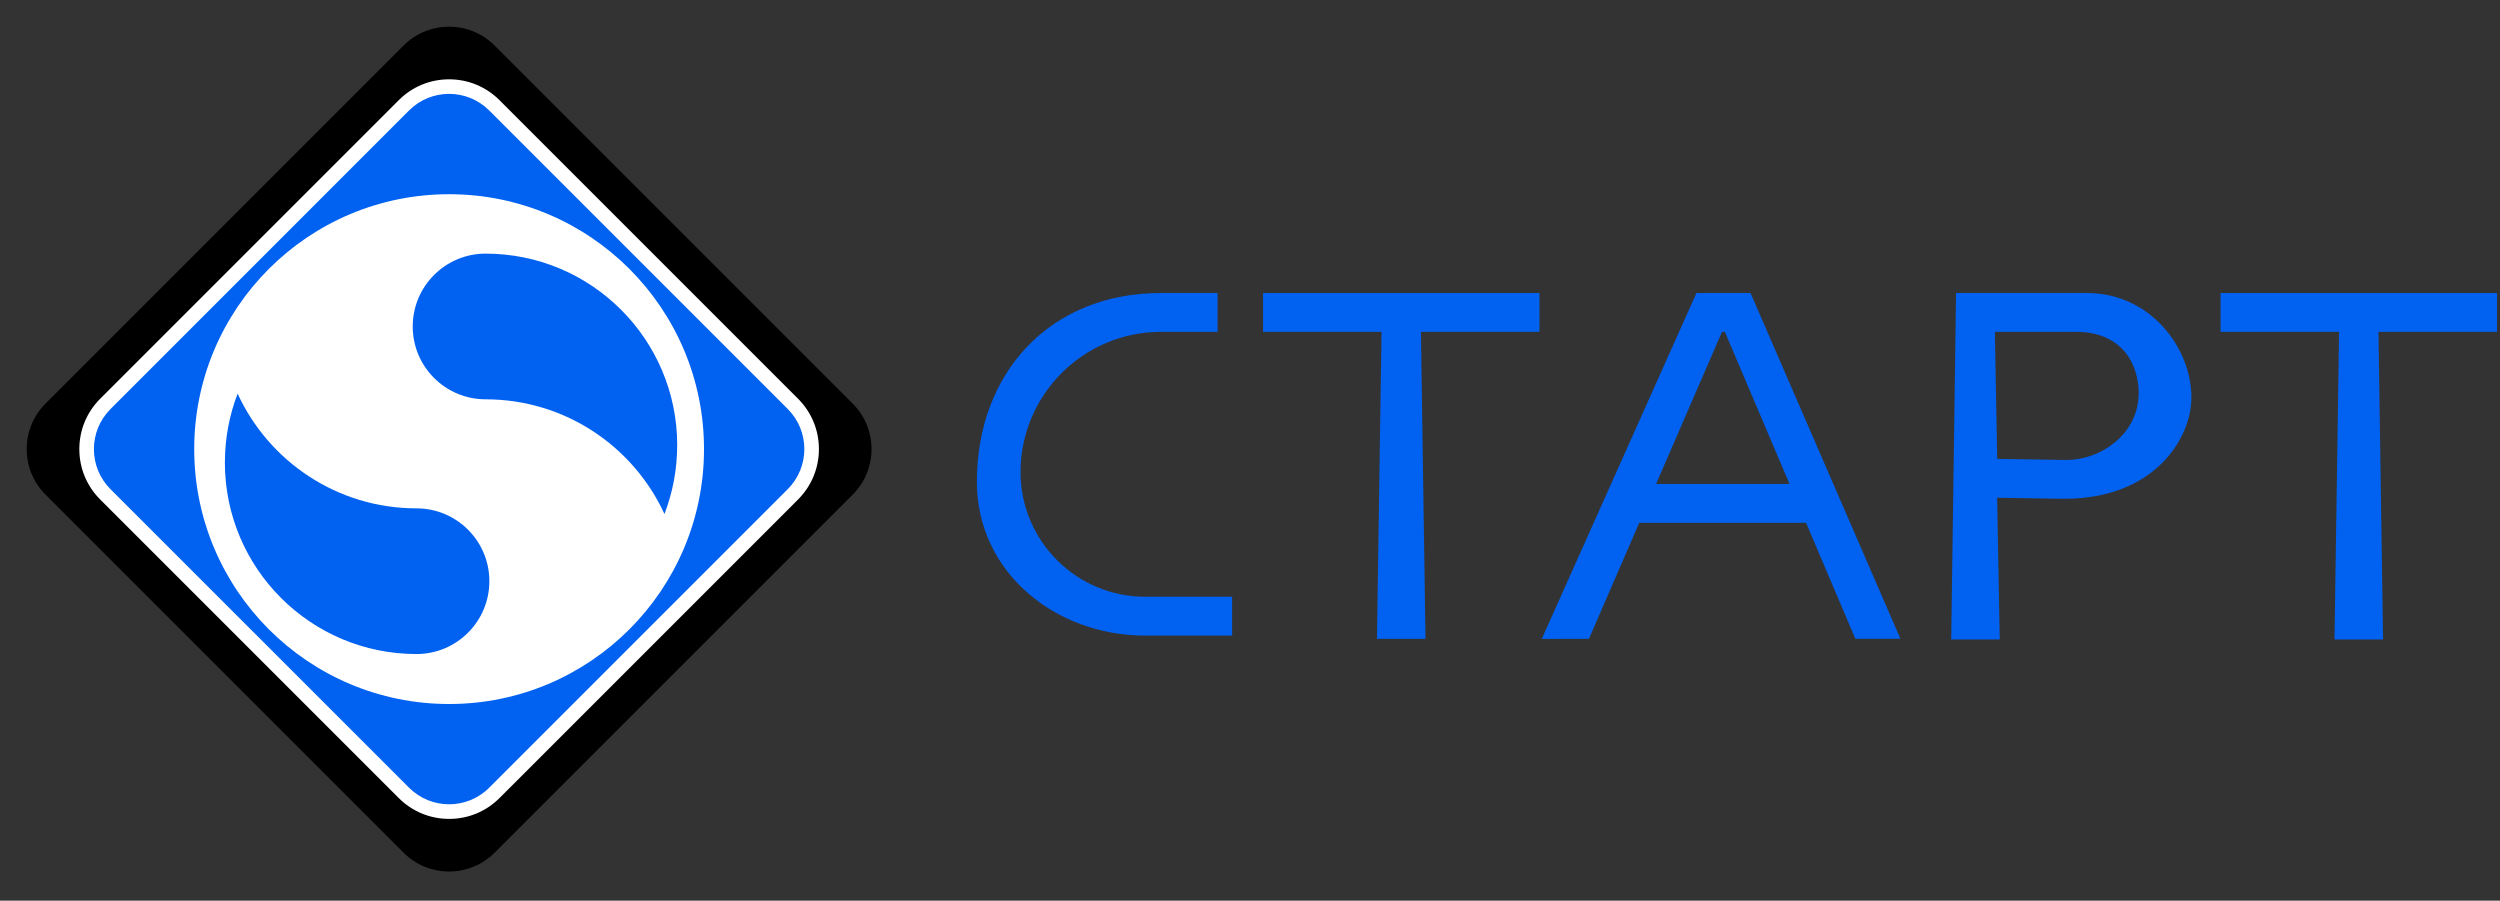
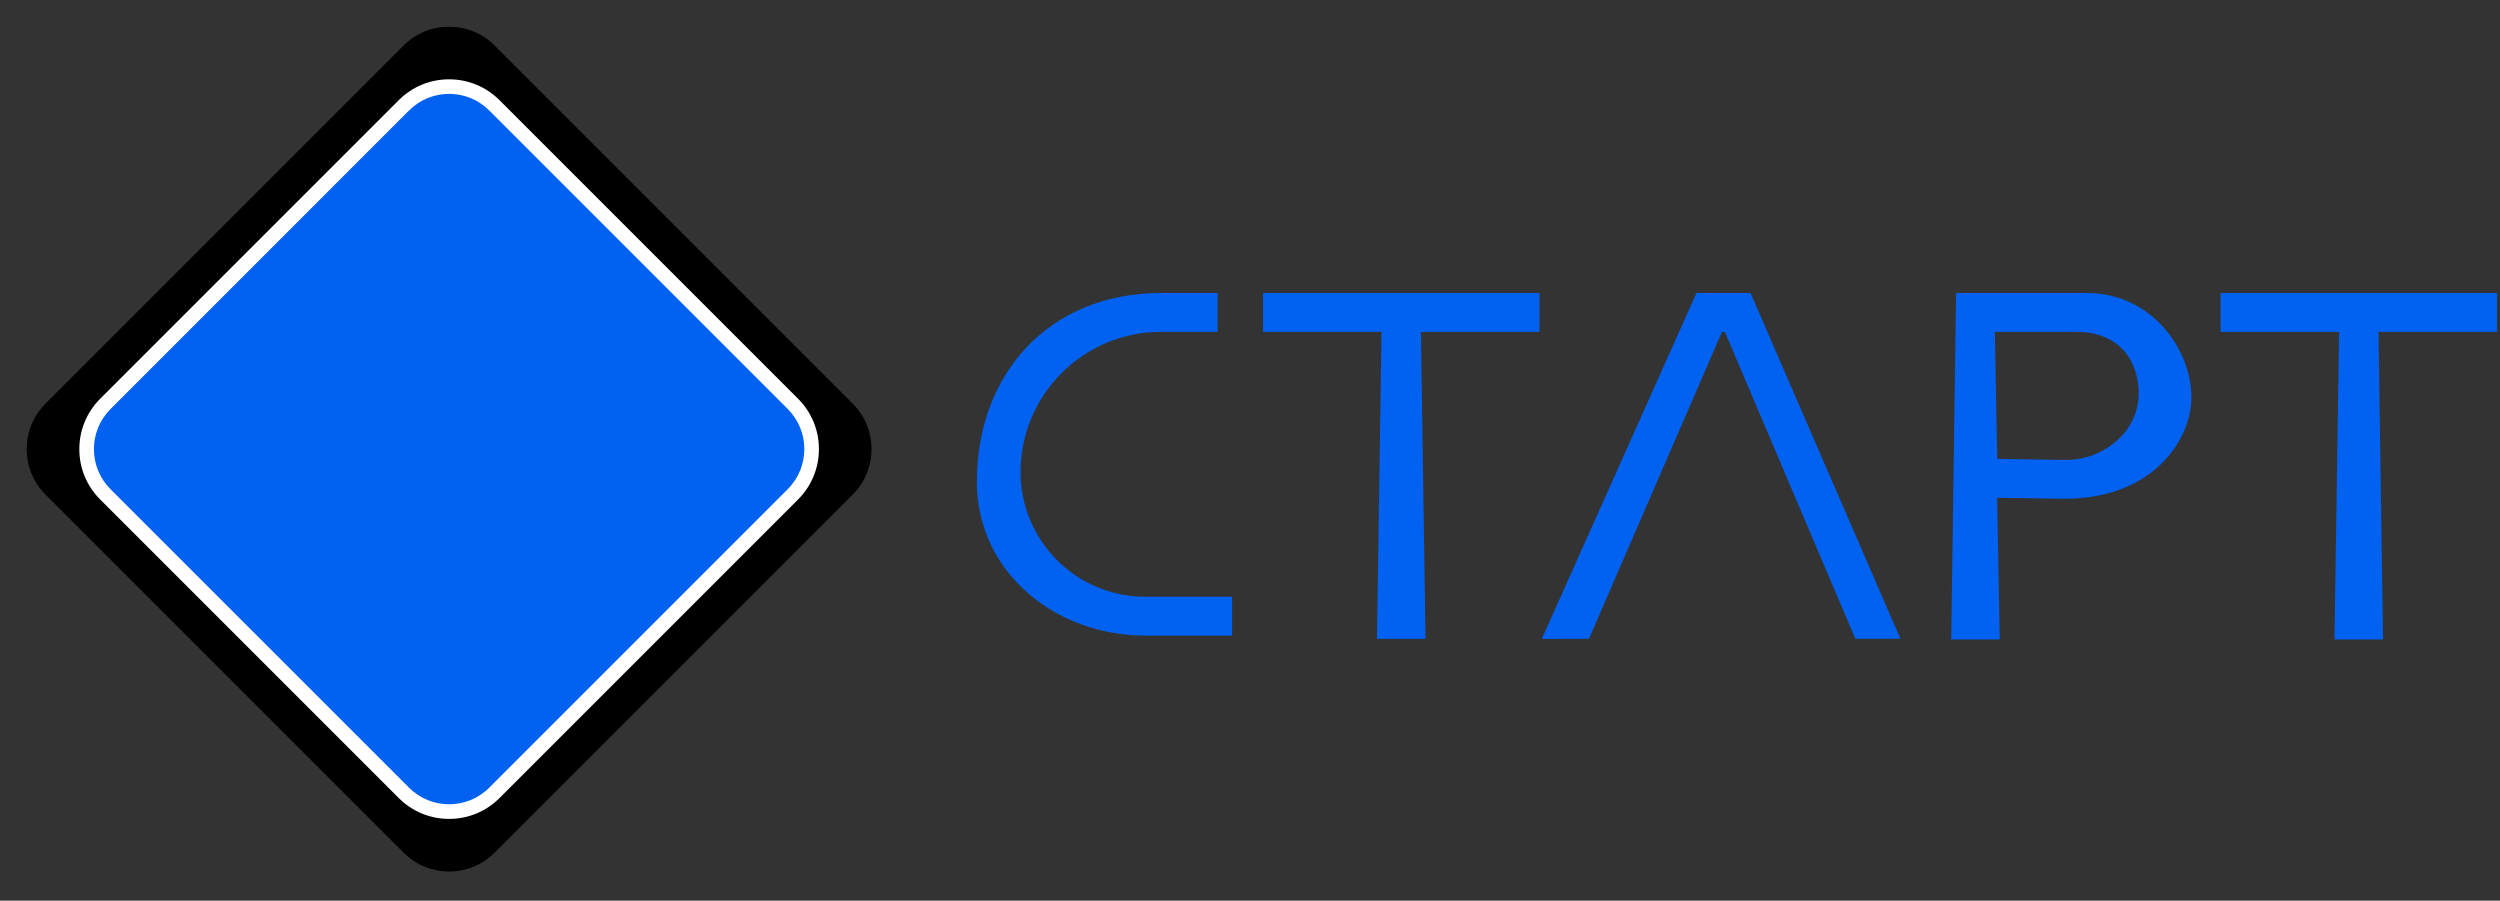
<svg xmlns="http://www.w3.org/2000/svg" width="730" height="263" viewBox="0 0 730 263" fill="none">
  <rect x="0" y="0" width="730" height="263" fill="#333333" stroke="none" />
  <path d="M248.973 117.832L144.448 13.308C137.099 5.958 125.183 5.958 117.833 13.308L13.308 117.832C5.959 125.182 5.959 137.098 13.308 144.448L117.833 248.972C125.183 256.322 137.099 256.322 144.448 248.972L248.973 144.448C256.323 137.098 256.323 125.182 248.973 117.832Z" fill="black" />
  <path d="M131.144 236.979C126.154 236.979 121.464 235.039 117.934 231.509L30.764 144.349C23.474 137.059 23.474 125.209 30.764 117.919L117.934 30.759C121.464 27.229 126.154 25.289 131.144 25.289C136.134 25.289 140.824 27.229 144.354 30.759L231.514 117.919C238.804 125.209 238.804 137.059 231.514 144.349L144.354 231.509C140.824 235.039 136.134 236.979 131.144 236.979Z" fill="#0161F0" />
  <path d="M131.144 27.41C135.384 27.41 139.624 29.03 142.854 32.26L230.014 119.42C236.484 125.89 236.484 136.37 230.014 142.84L142.854 230C139.624 233.23 135.384 234.85 131.144 234.85C126.904 234.85 122.664 233.23 119.434 230L32.274 142.85C25.804 136.38 25.804 125.9 32.274 119.43L119.434 32.26C122.664 29.03 126.904 27.41 131.144 27.41ZM131.144 23.16C125.584 23.16 120.354 25.32 116.424 29.26L29.264 116.42C25.334 120.35 23.164 125.58 23.164 131.14C23.164 136.7 25.324 141.93 29.264 145.86L116.424 233.02C120.354 236.95 125.584 239.12 131.144 239.12C136.704 239.12 141.934 236.96 145.864 233.02L233.024 145.86C236.954 141.93 239.124 136.7 239.124 131.14C239.124 125.58 236.964 120.35 233.024 116.42L145.864 29.26C141.934 25.33 136.704 23.16 131.144 23.16Z" fill="white" />
-   <path d="M131.141 205.571C172.247 205.571 205.571 172.247 205.571 131.141C205.571 90.034 172.247 56.711 131.141 56.711C90.034 56.711 56.711 90.034 56.711 131.141C56.711 172.247 90.034 205.571 131.141 205.571Z" fill="white" />
  <path d="M359.782 185.589H334.382C308.072 185.589 285.242 167.019 285.242 140.699C285.242 109.019 306.452 85.559 338.972 85.559H355.532V96.899H338.972C316.382 96.899 298.002 115.279 298.002 137.869C298.002 157.929 314.322 174.249 334.382 174.249H359.782V185.589Z" fill="#0161F0" />
  <path d="M449.525 85.559H368.805V96.899H449.525V85.559Z" fill="#0161F0" />
  <path d="M416.25 186.54H402.07L403.49 91.231H414.83L416.25 186.54Z" fill="#0161F0" />
  <path d="M554.935 186.539H541.765L503.655 96.899H502.825L463.975 186.539L450.195 186.569L495.365 85.559H511.155L554.935 186.539Z" fill="#0161F0" />
-   <path d="M530.932 141.32H475.922V152.66H530.932V141.32Z" fill="#0161F0" />
  <path d="M583.93 186.719H569.75L571.17 85.559H609.38C627.92 85.559 639.89 101.589 639.89 116.069C639.89 127.849 629.31 145.649 602.68 145.649L583.16 145.339L583.93 186.729V186.719ZM583.2 133.989L602.85 134.309C608.86 134.399 614.66 132.109 618.99 127.849C623.32 123.589 625.16 117.829 624.29 111.819C622.84 101.809 615.6 96.909 606.54 96.909H582.5L583.19 133.999L583.2 133.989Z" fill="#0161F0" />
  <path d="M729.126 85.559H648.406V96.899H729.126V85.559Z" fill="#0161F0" />
  <path d="M695.852 186.72H681.672L683.092 91.231H694.432L695.852 186.72Z" fill="#0161F0" />
  <path d="M197.736 130.029C197.736 137.099 196.416 143.869 194.026 150.089C184.936 130.329 164.966 116.599 141.786 116.599C130.046 116.599 120.516 107.069 120.516 95.329C120.516 83.589 130.046 74.059 141.786 74.059C172.696 74.059 197.746 99.109 197.746 130.019L197.736 130.029Z" fill="#0161F0" />
  <path d="M65.674 135.009C65.674 127.939 66.994 121.169 69.384 114.949C78.474 134.709 98.444 148.439 121.624 148.439C133.364 148.439 142.894 157.969 142.894 169.709C142.894 181.449 133.364 190.979 121.624 190.979C90.714 190.979 65.664 165.929 65.664 135.019L65.674 135.009Z" fill="#0161F0" />
</svg>